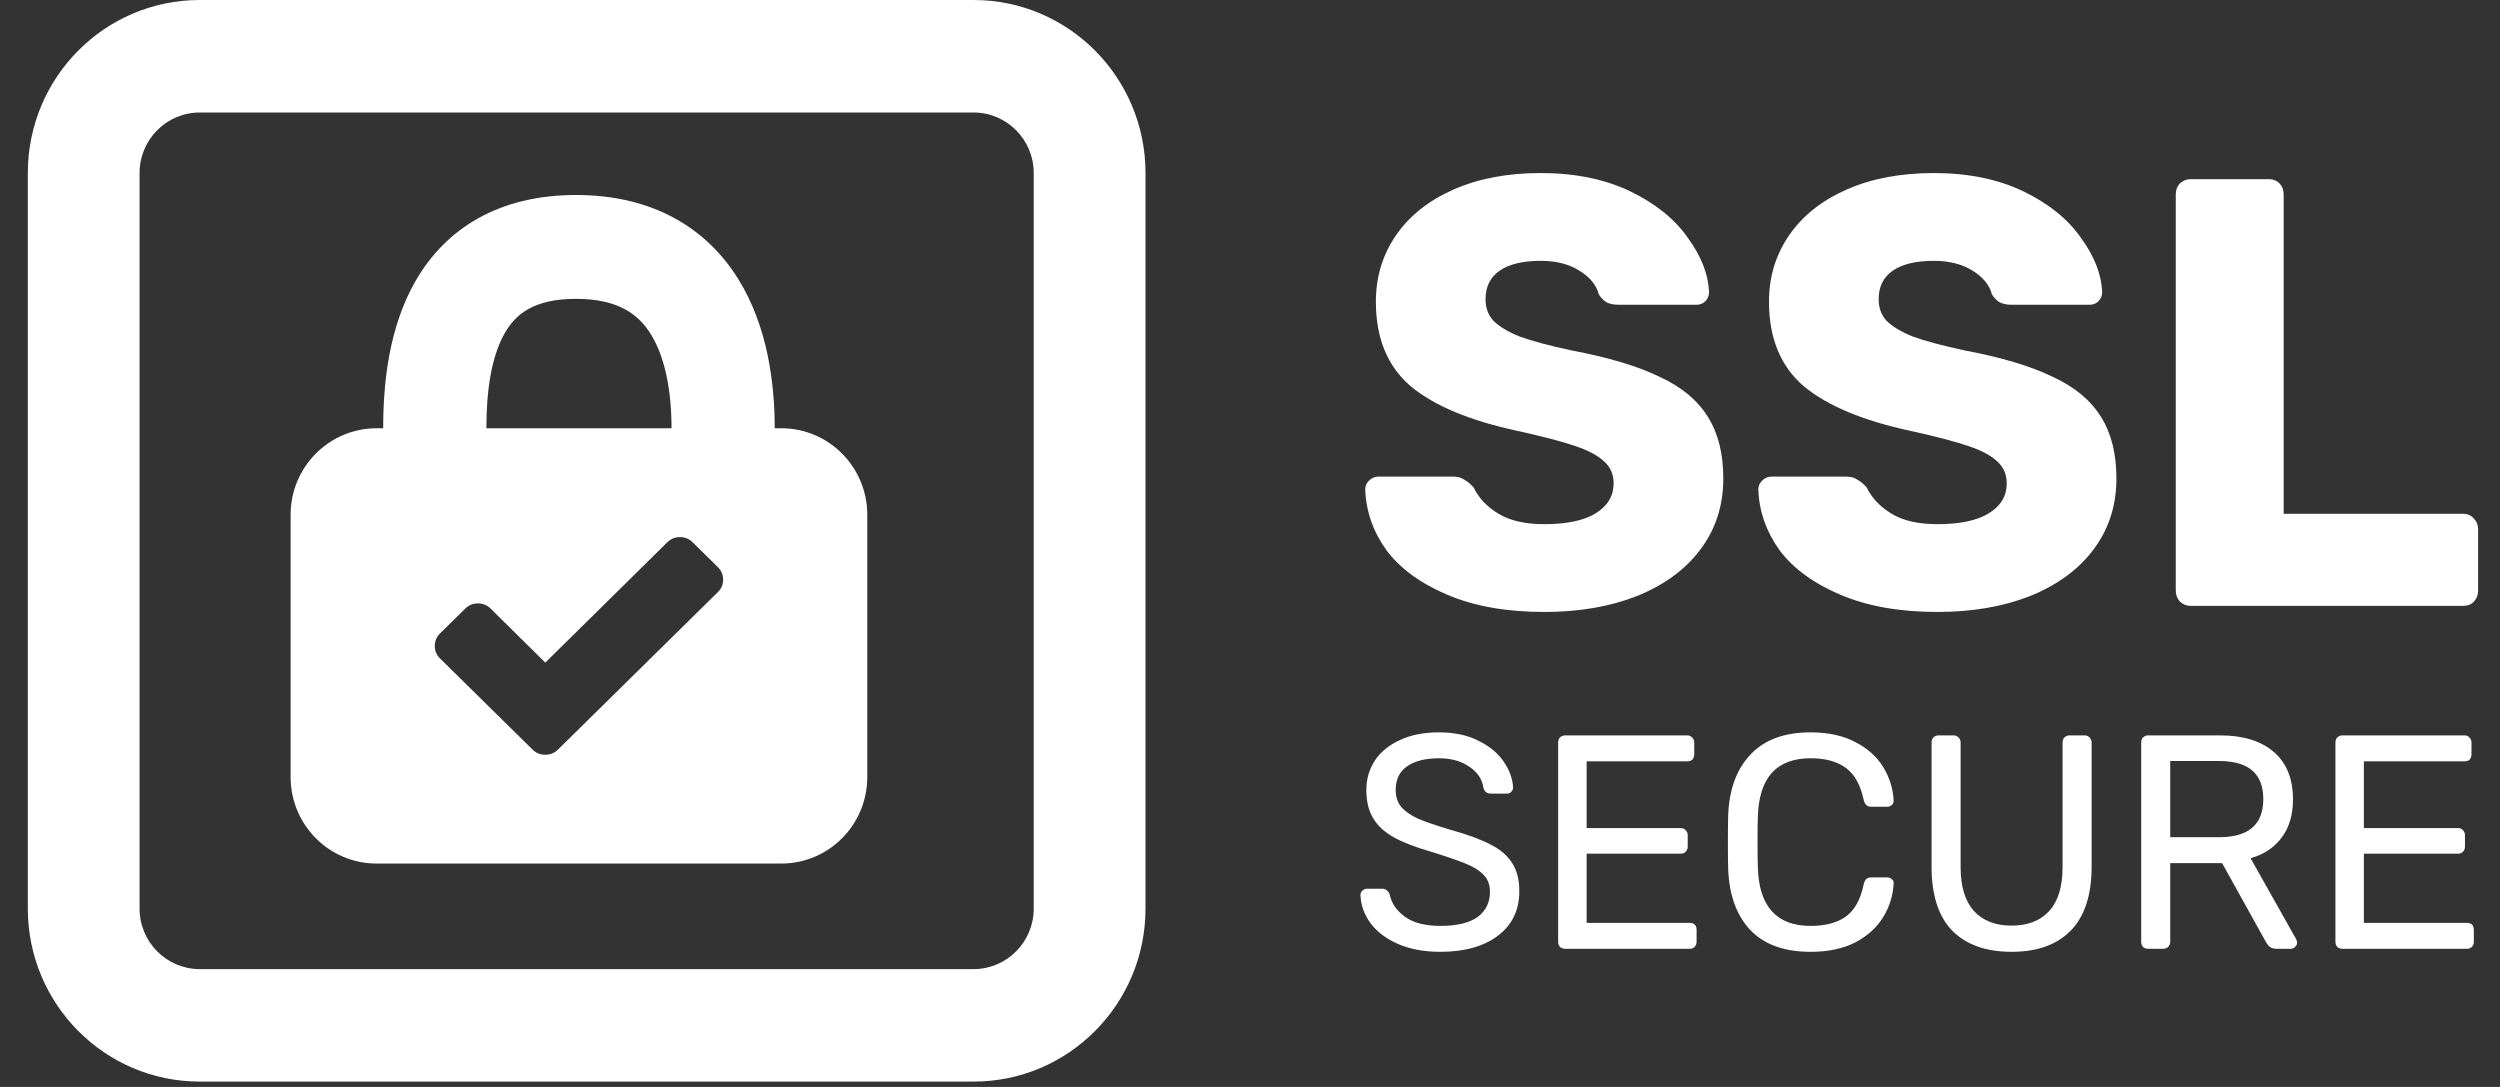
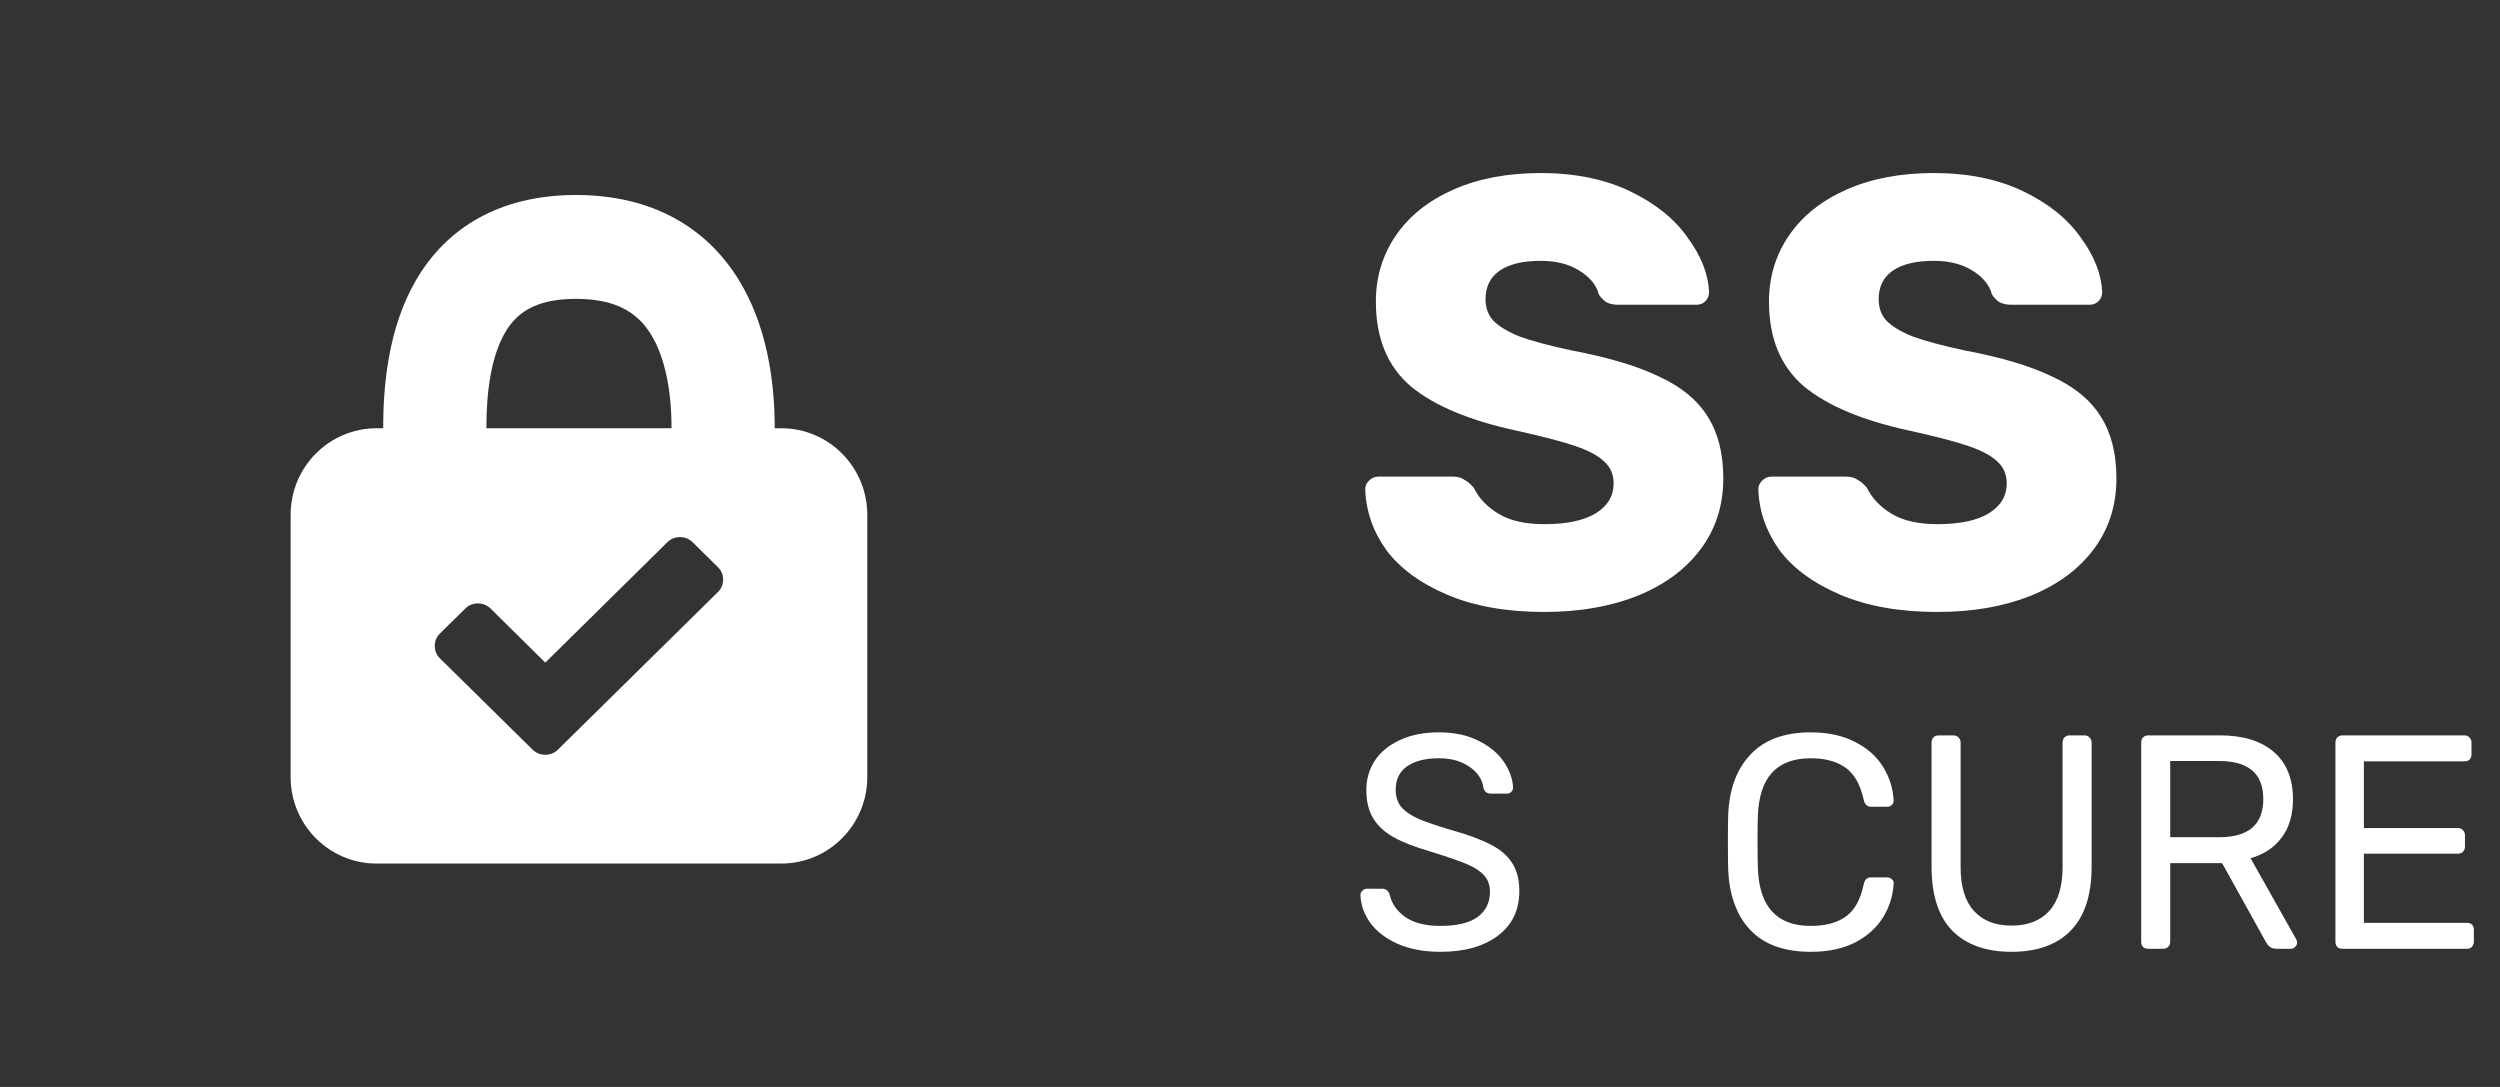
<svg xmlns="http://www.w3.org/2000/svg" width="69" height="30" viewBox="0 0 69 30" fill="none">
  <rect x="0" y="0" width="69" height="30" fill="#333333" stroke="none" />
  <path fill-rule="evenodd" clip-rule="evenodd" d="M8.021 14.209C8.021 12.89 9.083 11.82 10.394 11.82H10.576C10.576 10.611 10.722 9.045 11.476 7.743C12.306 6.309 13.765 5.382 15.898 5.382C18.023 5.382 19.505 6.299 20.378 7.705C21.184 9.003 21.382 10.57 21.382 11.82H21.564C22.875 11.82 23.937 12.89 23.937 14.209V21.446C23.937 22.765 22.875 23.834 21.564 23.834H10.394C9.083 23.834 8.021 22.765 8.021 21.446V14.209ZM18.534 11.82H13.424C13.424 10.755 13.57 9.818 13.936 9.186C14.226 8.685 14.716 8.248 15.898 8.248C17.087 8.248 17.635 8.695 17.963 9.224C18.359 9.86 18.534 10.796 18.534 11.82ZM19.814 15.653L19.116 14.966C19.02 14.871 18.904 14.824 18.767 14.824C18.63 14.824 18.513 14.871 18.418 14.966L15.05 18.288L13.54 16.796C13.444 16.702 13.328 16.654 13.191 16.654C13.054 16.654 12.938 16.702 12.842 16.796L12.143 17.484C12.048 17.578 12 17.693 12 17.828C12 17.962 12.048 18.077 12.143 18.172L14.7 20.69C14.796 20.784 14.913 20.831 15.05 20.831C15.186 20.831 15.303 20.784 15.399 20.69L19.814 16.341C19.91 16.247 19.958 16.132 19.958 15.997C19.958 15.862 19.91 15.748 19.814 15.653Z" fill="white" />
-   <path fill-rule="evenodd" clip-rule="evenodd" d="M0.768 4.776C0.768 2.138 2.892 0 5.513 0H26.87C29.491 0 31.616 2.138 31.616 4.776V25.076C31.616 27.714 29.491 29.852 26.87 29.852H5.513C2.892 29.852 0.768 27.714 0.768 25.076V4.776ZM5.513 3.105H26.87C27.787 3.105 28.531 3.853 28.531 4.776V25.076C28.531 25.999 27.787 26.748 26.87 26.748H5.513C4.596 26.748 3.852 25.999 3.852 25.076V4.776C3.852 3.853 4.596 3.105 5.513 3.105Z" fill="white" />
  <path d="M39.954 16.419C40.696 16.733 41.585 16.89 42.621 16.89C43.581 16.89 44.432 16.744 45.174 16.453C45.927 16.15 46.51 15.724 46.925 15.174C47.35 14.613 47.563 13.957 47.563 13.206C47.563 12.521 47.421 11.955 47.137 11.506C46.854 11.046 46.407 10.676 45.796 10.396C45.196 10.104 44.389 9.863 43.374 9.672C42.752 9.538 42.272 9.409 41.934 9.285C41.607 9.151 41.367 9.005 41.214 8.848C41.072 8.691 41.001 8.495 41.001 8.259C41.001 7.911 41.132 7.648 41.394 7.468C41.656 7.289 42.032 7.199 42.523 7.199C42.949 7.199 43.303 7.289 43.587 7.468C43.881 7.648 44.061 7.867 44.127 8.125C44.192 8.225 44.263 8.298 44.339 8.343C44.427 8.388 44.536 8.411 44.667 8.411H46.827C46.925 8.411 47.007 8.377 47.072 8.31C47.137 8.242 47.17 8.158 47.17 8.057C47.148 7.564 46.952 7.065 46.581 6.56C46.221 6.044 45.692 5.618 44.994 5.281C44.296 4.945 43.472 4.776 42.523 4.776C41.607 4.776 40.805 4.928 40.118 5.231C39.431 5.533 38.901 5.954 38.531 6.492C38.16 7.031 37.974 7.642 37.974 8.326C37.974 9.336 38.296 10.116 38.94 10.665C39.594 11.204 40.576 11.613 41.885 11.893C42.594 12.05 43.129 12.191 43.489 12.314C43.849 12.437 44.11 12.578 44.274 12.735C44.449 12.892 44.536 13.094 44.536 13.34C44.536 13.688 44.372 13.963 44.045 14.165C43.718 14.367 43.243 14.467 42.621 14.467C42.098 14.467 41.678 14.372 41.361 14.181C41.045 13.991 40.816 13.75 40.674 13.458C40.587 13.357 40.499 13.284 40.412 13.239C40.336 13.183 40.232 13.155 40.101 13.155H38.04C37.941 13.155 37.854 13.194 37.778 13.273C37.712 13.34 37.68 13.419 37.68 13.508C37.702 14.114 37.898 14.675 38.269 15.191C38.651 15.696 39.212 16.105 39.954 16.419Z" fill="white" />
  <path d="M50.804 16.419C51.546 16.733 52.435 16.89 53.471 16.89C54.431 16.89 55.282 16.744 56.024 16.453C56.777 16.15 57.36 15.724 57.775 15.174C58.2 14.613 58.413 13.957 58.413 13.206C58.413 12.521 58.271 11.955 57.987 11.506C57.704 11.046 57.257 10.676 56.646 10.396C56.046 10.104 55.239 9.863 54.224 9.672C53.602 9.538 53.122 9.409 52.784 9.285C52.457 9.151 52.217 9.005 52.064 8.848C51.922 8.691 51.851 8.495 51.851 8.259C51.851 7.911 51.982 7.648 52.244 7.468C52.506 7.289 52.882 7.199 53.373 7.199C53.798 7.199 54.153 7.289 54.437 7.468C54.731 7.648 54.911 7.867 54.977 8.125C55.042 8.225 55.113 8.298 55.189 8.343C55.277 8.388 55.386 8.411 55.517 8.411H57.677C57.775 8.411 57.857 8.377 57.922 8.31C57.987 8.242 58.02 8.158 58.02 8.057C57.998 7.564 57.802 7.065 57.431 6.56C57.071 6.044 56.542 5.618 55.844 5.281C55.146 4.945 54.322 4.776 53.373 4.776C52.457 4.776 51.655 4.928 50.968 5.231C50.281 5.533 49.752 5.954 49.381 6.492C49.01 7.031 48.824 7.642 48.824 8.326C48.824 9.336 49.146 10.116 49.79 10.665C50.444 11.204 51.426 11.613 52.735 11.893C53.444 12.05 53.978 12.191 54.339 12.314C54.699 12.437 54.96 12.578 55.124 12.735C55.298 12.892 55.386 13.094 55.386 13.34C55.386 13.688 55.222 13.963 54.895 14.165C54.568 14.367 54.093 14.467 53.471 14.467C52.948 14.467 52.528 14.372 52.211 14.181C51.895 13.991 51.666 13.75 51.524 13.458C51.437 13.357 51.35 13.284 51.262 13.239C51.186 13.183 51.082 13.155 50.951 13.155H48.89C48.791 13.155 48.704 13.194 48.628 13.273C48.562 13.34 48.53 13.419 48.53 13.508C48.551 14.114 48.748 14.675 49.119 15.191C49.501 15.696 50.062 16.105 50.804 16.419Z" fill="white" />
-   <path d="M60.46 16.722C60.351 16.722 60.252 16.683 60.165 16.604C60.089 16.515 60.051 16.414 60.051 16.301V5.365C60.051 5.242 60.089 5.141 60.165 5.062C60.252 4.984 60.351 4.945 60.46 4.945H62.62C62.74 4.945 62.838 4.984 62.914 5.062C62.99 5.141 63.029 5.242 63.029 5.365V14.181H67.987C68.107 14.181 68.205 14.226 68.281 14.316C68.358 14.395 68.396 14.495 68.396 14.619V16.301C68.396 16.414 68.358 16.515 68.281 16.604C68.205 16.683 68.107 16.722 67.987 16.722H60.46Z" fill="white" />
  <path d="M39.757 26.27C39.304 26.27 38.911 26.197 38.579 26.051C38.251 25.905 38.001 25.715 37.826 25.479C37.651 25.238 37.559 24.98 37.548 24.705C37.548 24.66 37.564 24.621 37.597 24.587C37.635 24.548 37.679 24.529 37.728 24.529H38.145C38.249 24.529 38.32 24.585 38.358 24.697C38.407 24.932 38.546 25.134 38.775 25.302C39.01 25.471 39.337 25.555 39.757 25.555C40.209 25.555 40.55 25.474 40.779 25.311C41.008 25.143 41.123 24.91 41.123 24.613C41.123 24.422 41.066 24.268 40.951 24.15C40.842 24.032 40.679 23.928 40.46 23.839C40.242 23.749 39.915 23.637 39.479 23.502C39.053 23.379 38.715 23.247 38.464 23.107C38.213 22.967 38.025 22.793 37.9 22.585C37.774 22.378 37.711 22.117 37.711 21.803C37.711 21.5 37.791 21.228 37.949 20.987C38.112 20.746 38.344 20.558 38.644 20.423C38.944 20.283 39.301 20.213 39.716 20.213C40.141 20.213 40.507 20.291 40.812 20.448C41.118 20.6 41.349 20.793 41.508 21.029C41.666 21.265 41.75 21.5 41.761 21.736C41.761 21.78 41.745 21.82 41.712 21.853C41.685 21.887 41.644 21.904 41.589 21.904H41.156C41.041 21.904 40.97 21.851 40.943 21.744C40.91 21.509 40.782 21.315 40.559 21.164C40.335 21.007 40.054 20.928 39.716 20.928C39.345 20.928 39.053 21.001 38.84 21.147C38.628 21.293 38.521 21.509 38.521 21.794C38.521 21.985 38.571 22.142 38.669 22.266C38.772 22.389 38.928 22.498 39.135 22.594C39.342 22.683 39.645 22.787 40.043 22.905C40.507 23.034 40.872 23.169 41.139 23.309C41.407 23.443 41.606 23.614 41.737 23.822C41.868 24.024 41.933 24.282 41.933 24.596C41.933 25.117 41.737 25.527 41.344 25.824C40.951 26.121 40.422 26.27 39.757 26.27Z" fill="white" />
-   <path d="M43.194 26.186C43.139 26.186 43.093 26.169 43.054 26.135C43.022 26.096 43.005 26.048 43.005 25.992V20.499C43.005 20.437 43.022 20.39 43.054 20.356C43.093 20.317 43.139 20.297 43.194 20.297H46.572C46.627 20.297 46.671 20.317 46.703 20.356C46.742 20.39 46.761 20.437 46.761 20.499V20.819C46.761 20.875 46.744 20.922 46.712 20.962C46.679 20.995 46.633 21.012 46.572 21.012H43.791V22.855H46.392C46.447 22.855 46.491 22.874 46.523 22.913C46.562 22.947 46.581 22.995 46.581 23.056V23.368C46.581 23.424 46.562 23.471 46.523 23.511C46.491 23.544 46.447 23.561 46.392 23.561H43.791V25.471H46.638C46.698 25.471 46.744 25.488 46.777 25.521C46.81 25.555 46.826 25.603 46.826 25.664V25.992C46.826 26.048 46.807 26.096 46.769 26.135C46.736 26.169 46.693 26.186 46.638 26.186H43.194Z" fill="white" />
  <path d="M48.304 25.664C48.686 26.068 49.242 26.27 49.973 26.27C50.458 26.27 50.87 26.183 51.208 26.009C51.546 25.83 51.803 25.597 51.977 25.311C52.152 25.025 52.247 24.716 52.264 24.386C52.269 24.335 52.253 24.296 52.215 24.268C52.182 24.234 52.141 24.217 52.092 24.217H51.642C51.587 24.217 51.544 24.231 51.511 24.259C51.478 24.287 51.454 24.338 51.437 24.411C51.35 24.831 51.184 25.129 50.938 25.302C50.698 25.471 50.376 25.555 49.973 25.555C49.035 25.555 48.549 25.019 48.517 23.948C48.511 23.785 48.508 23.547 48.508 23.233C48.508 22.919 48.511 22.686 48.517 22.535C48.549 21.464 49.035 20.928 49.973 20.928C50.376 20.928 50.698 21.015 50.938 21.189C51.178 21.357 51.345 21.651 51.437 22.072C51.465 22.201 51.533 22.266 51.642 22.266H52.092C52.135 22.266 52.174 22.252 52.206 22.224C52.245 22.19 52.264 22.151 52.264 22.106V22.089C52.247 21.764 52.152 21.458 51.977 21.172C51.803 20.886 51.546 20.656 51.208 20.482C50.87 20.303 50.458 20.213 49.973 20.213C49.247 20.213 48.694 20.418 48.312 20.827C47.93 21.231 47.726 21.786 47.698 22.493C47.693 22.65 47.69 22.902 47.69 23.25C47.69 23.592 47.693 23.839 47.698 23.99C47.726 24.702 47.927 25.261 48.304 25.664Z" fill="white" />
  <path d="M55.52 26.27C54.816 26.27 54.271 26.076 53.884 25.689C53.502 25.297 53.311 24.705 53.311 23.915V20.499C53.311 20.437 53.327 20.39 53.36 20.356C53.398 20.317 53.445 20.297 53.499 20.297H53.916C53.976 20.297 54.023 20.317 54.056 20.356C54.094 20.39 54.113 20.437 54.113 20.499V23.931C54.113 24.47 54.236 24.873 54.481 25.143C54.726 25.412 55.073 25.547 55.52 25.547C55.967 25.547 56.314 25.412 56.559 25.143C56.804 24.873 56.927 24.47 56.927 23.931V20.499C56.927 20.437 56.944 20.39 56.976 20.356C57.014 20.317 57.061 20.297 57.115 20.297H57.541C57.595 20.297 57.639 20.317 57.672 20.356C57.71 20.395 57.729 20.443 57.729 20.499V23.915C57.729 24.705 57.535 25.297 57.148 25.689C56.766 26.076 56.224 26.27 55.52 26.27Z" fill="white" />
  <path fill-rule="evenodd" clip-rule="evenodd" d="M59.146 26.135C59.184 26.169 59.23 26.186 59.285 26.186H59.702C59.757 26.186 59.803 26.169 59.841 26.135C59.879 26.096 59.898 26.048 59.898 25.992V23.822H61.33L62.517 25.959C62.555 26.032 62.596 26.088 62.639 26.127C62.688 26.166 62.754 26.186 62.836 26.186H63.228C63.272 26.186 63.31 26.169 63.343 26.135C63.381 26.102 63.4 26.062 63.4 26.018C63.4 25.989 63.392 25.959 63.376 25.925L62.116 23.687C62.486 23.581 62.773 23.39 62.975 23.115C63.182 22.84 63.286 22.49 63.286 22.064C63.286 21.492 63.108 21.054 62.754 20.751C62.399 20.448 61.908 20.297 61.281 20.297H59.285C59.23 20.297 59.184 20.317 59.146 20.356C59.113 20.39 59.097 20.437 59.097 20.499V25.992C59.097 26.048 59.113 26.096 59.146 26.135ZM62.467 22.055C62.467 22.756 62.061 23.107 61.248 23.107H59.898V21.004H61.248C62.061 21.004 62.467 21.354 62.467 22.055Z" fill="white" />
  <path d="M64.646 26.186C64.591 26.186 64.545 26.169 64.507 26.135C64.474 26.096 64.458 26.048 64.458 25.992V20.499C64.458 20.437 64.474 20.39 64.507 20.356C64.545 20.317 64.591 20.297 64.646 20.297H68.025C68.079 20.297 68.123 20.317 68.156 20.356C68.194 20.39 68.213 20.437 68.213 20.499V20.819C68.213 20.875 68.197 20.922 68.164 20.962C68.131 20.995 68.085 21.012 68.025 21.012H65.243V22.855H67.845C67.899 22.855 67.943 22.874 67.976 22.913C68.014 22.947 68.033 22.995 68.033 23.056V23.368C68.033 23.424 68.014 23.471 67.976 23.511C67.943 23.544 67.899 23.561 67.845 23.561H65.243V25.471H68.09C68.15 25.471 68.197 25.488 68.229 25.521C68.262 25.555 68.278 25.603 68.278 25.664V25.992C68.278 26.048 68.259 26.096 68.221 26.135C68.189 26.169 68.145 26.186 68.09 26.186H64.646Z" fill="white" />
</svg>